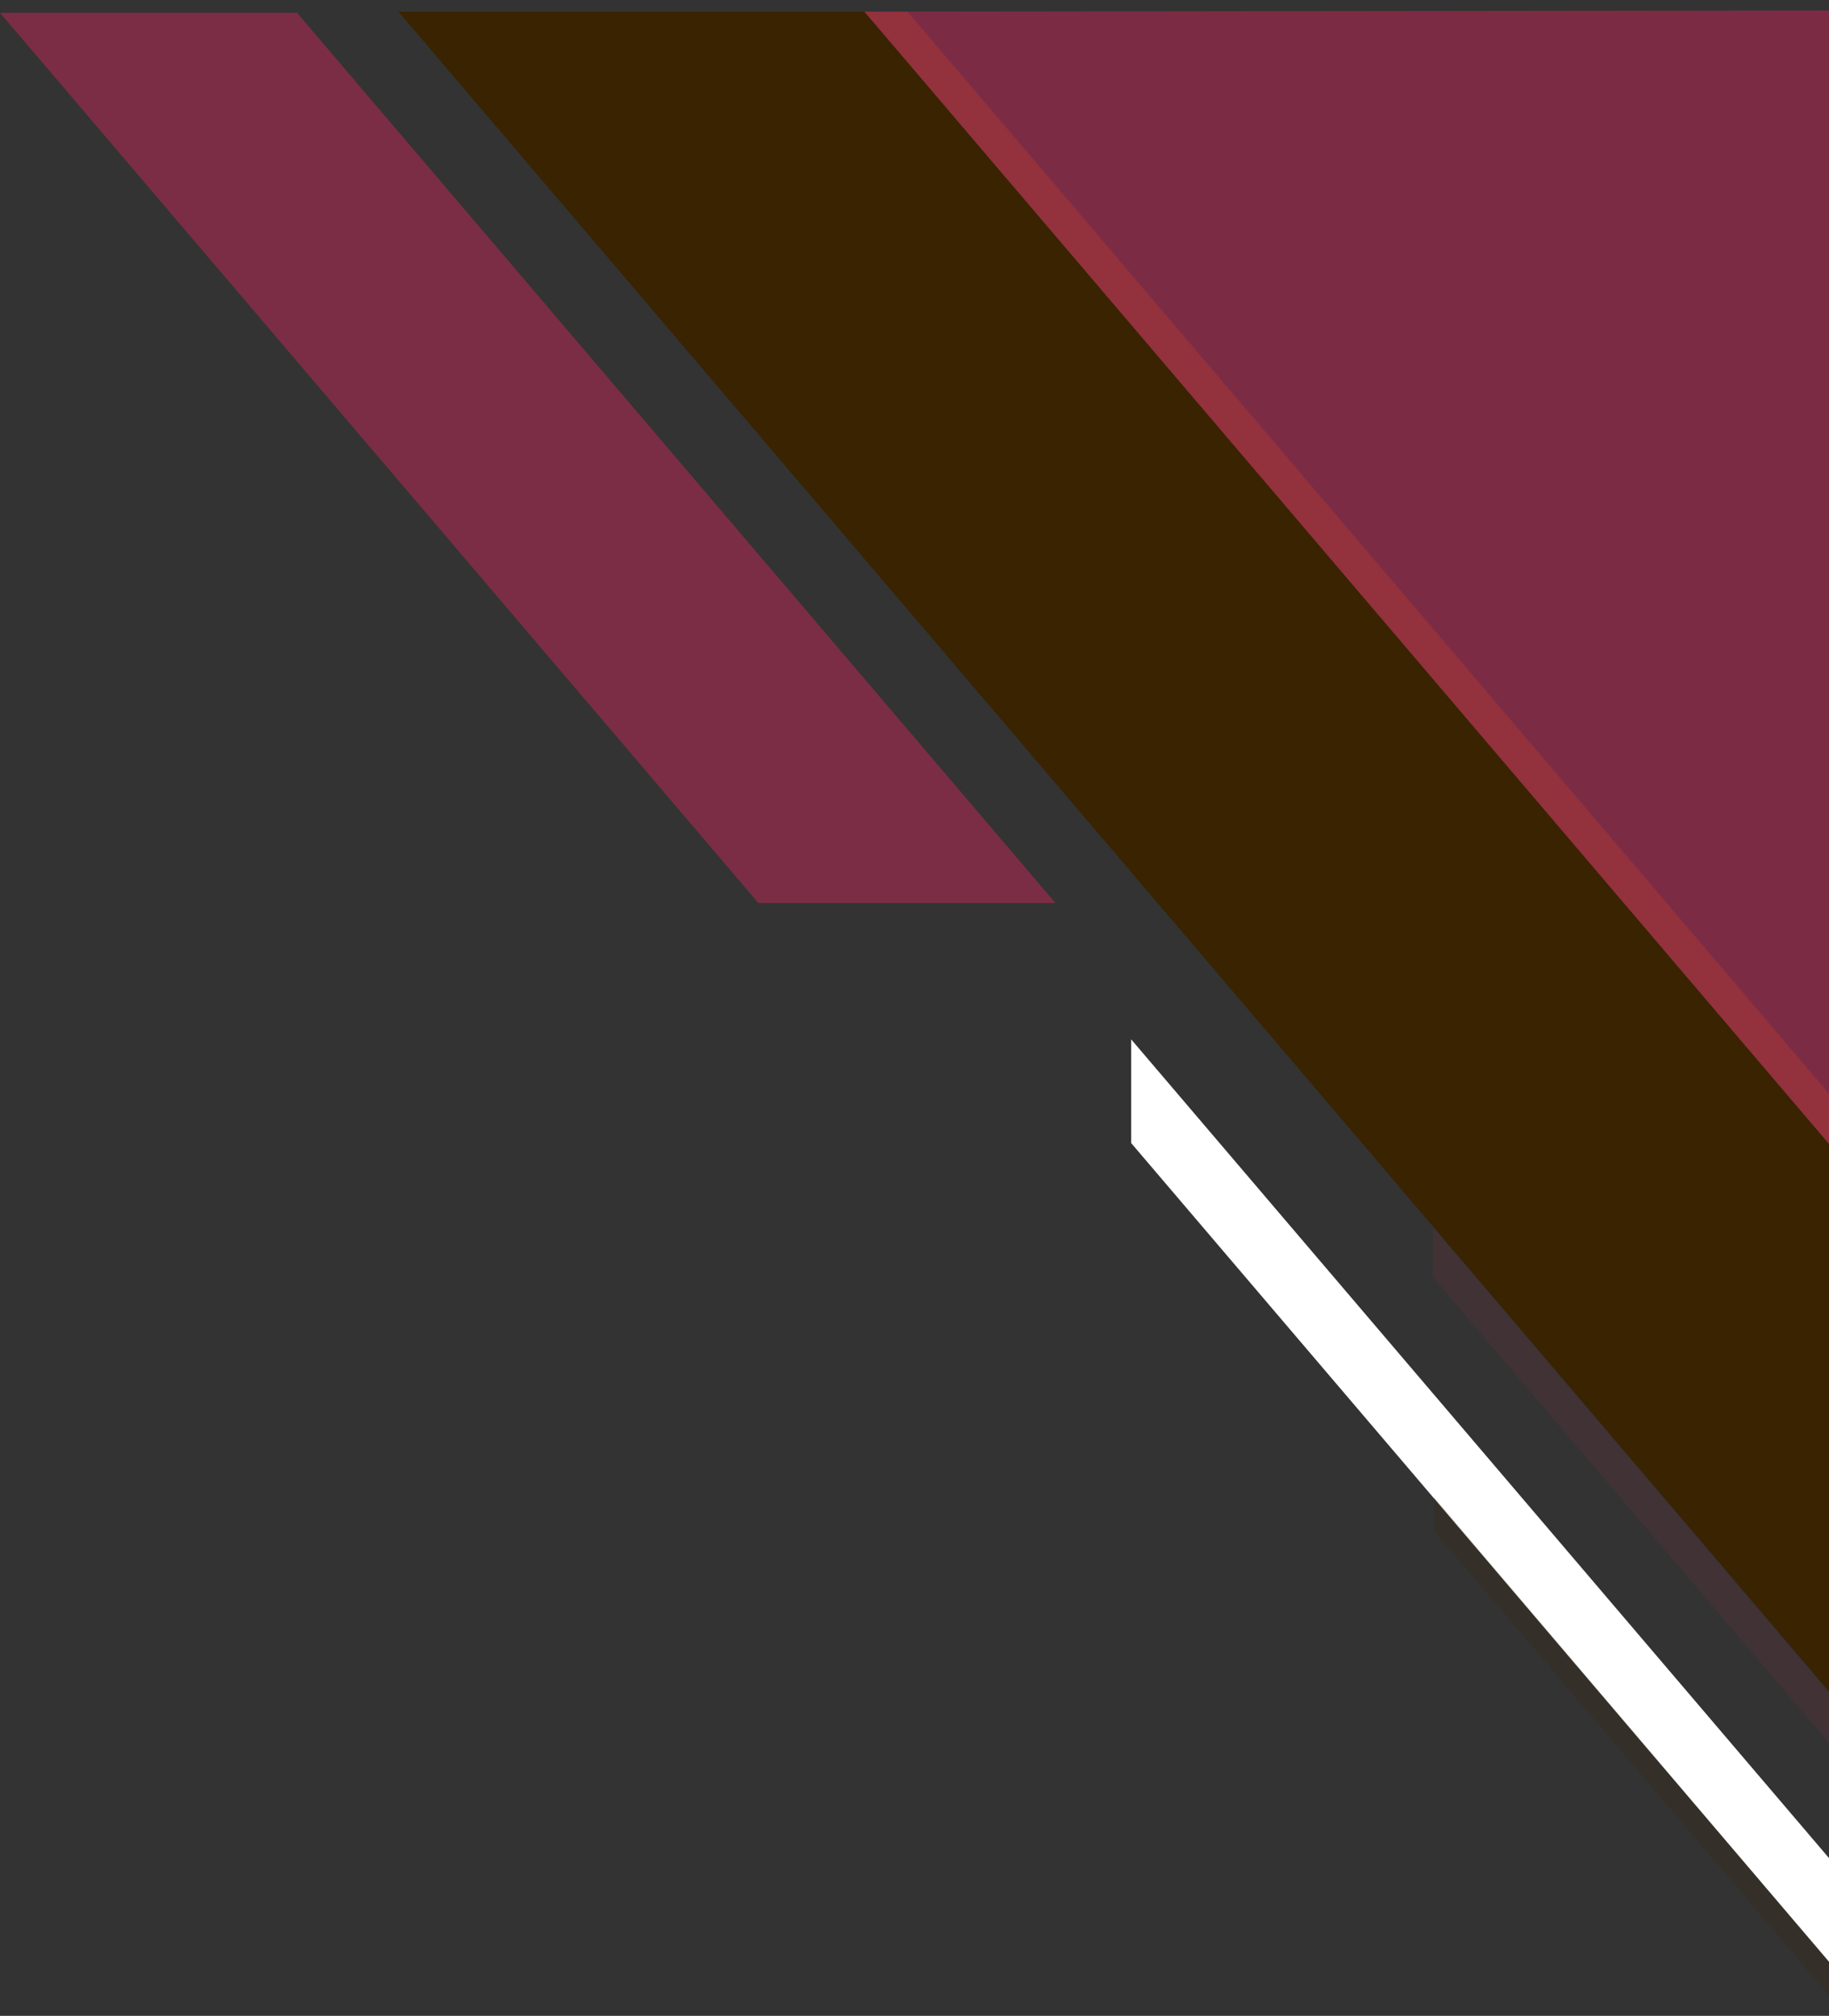
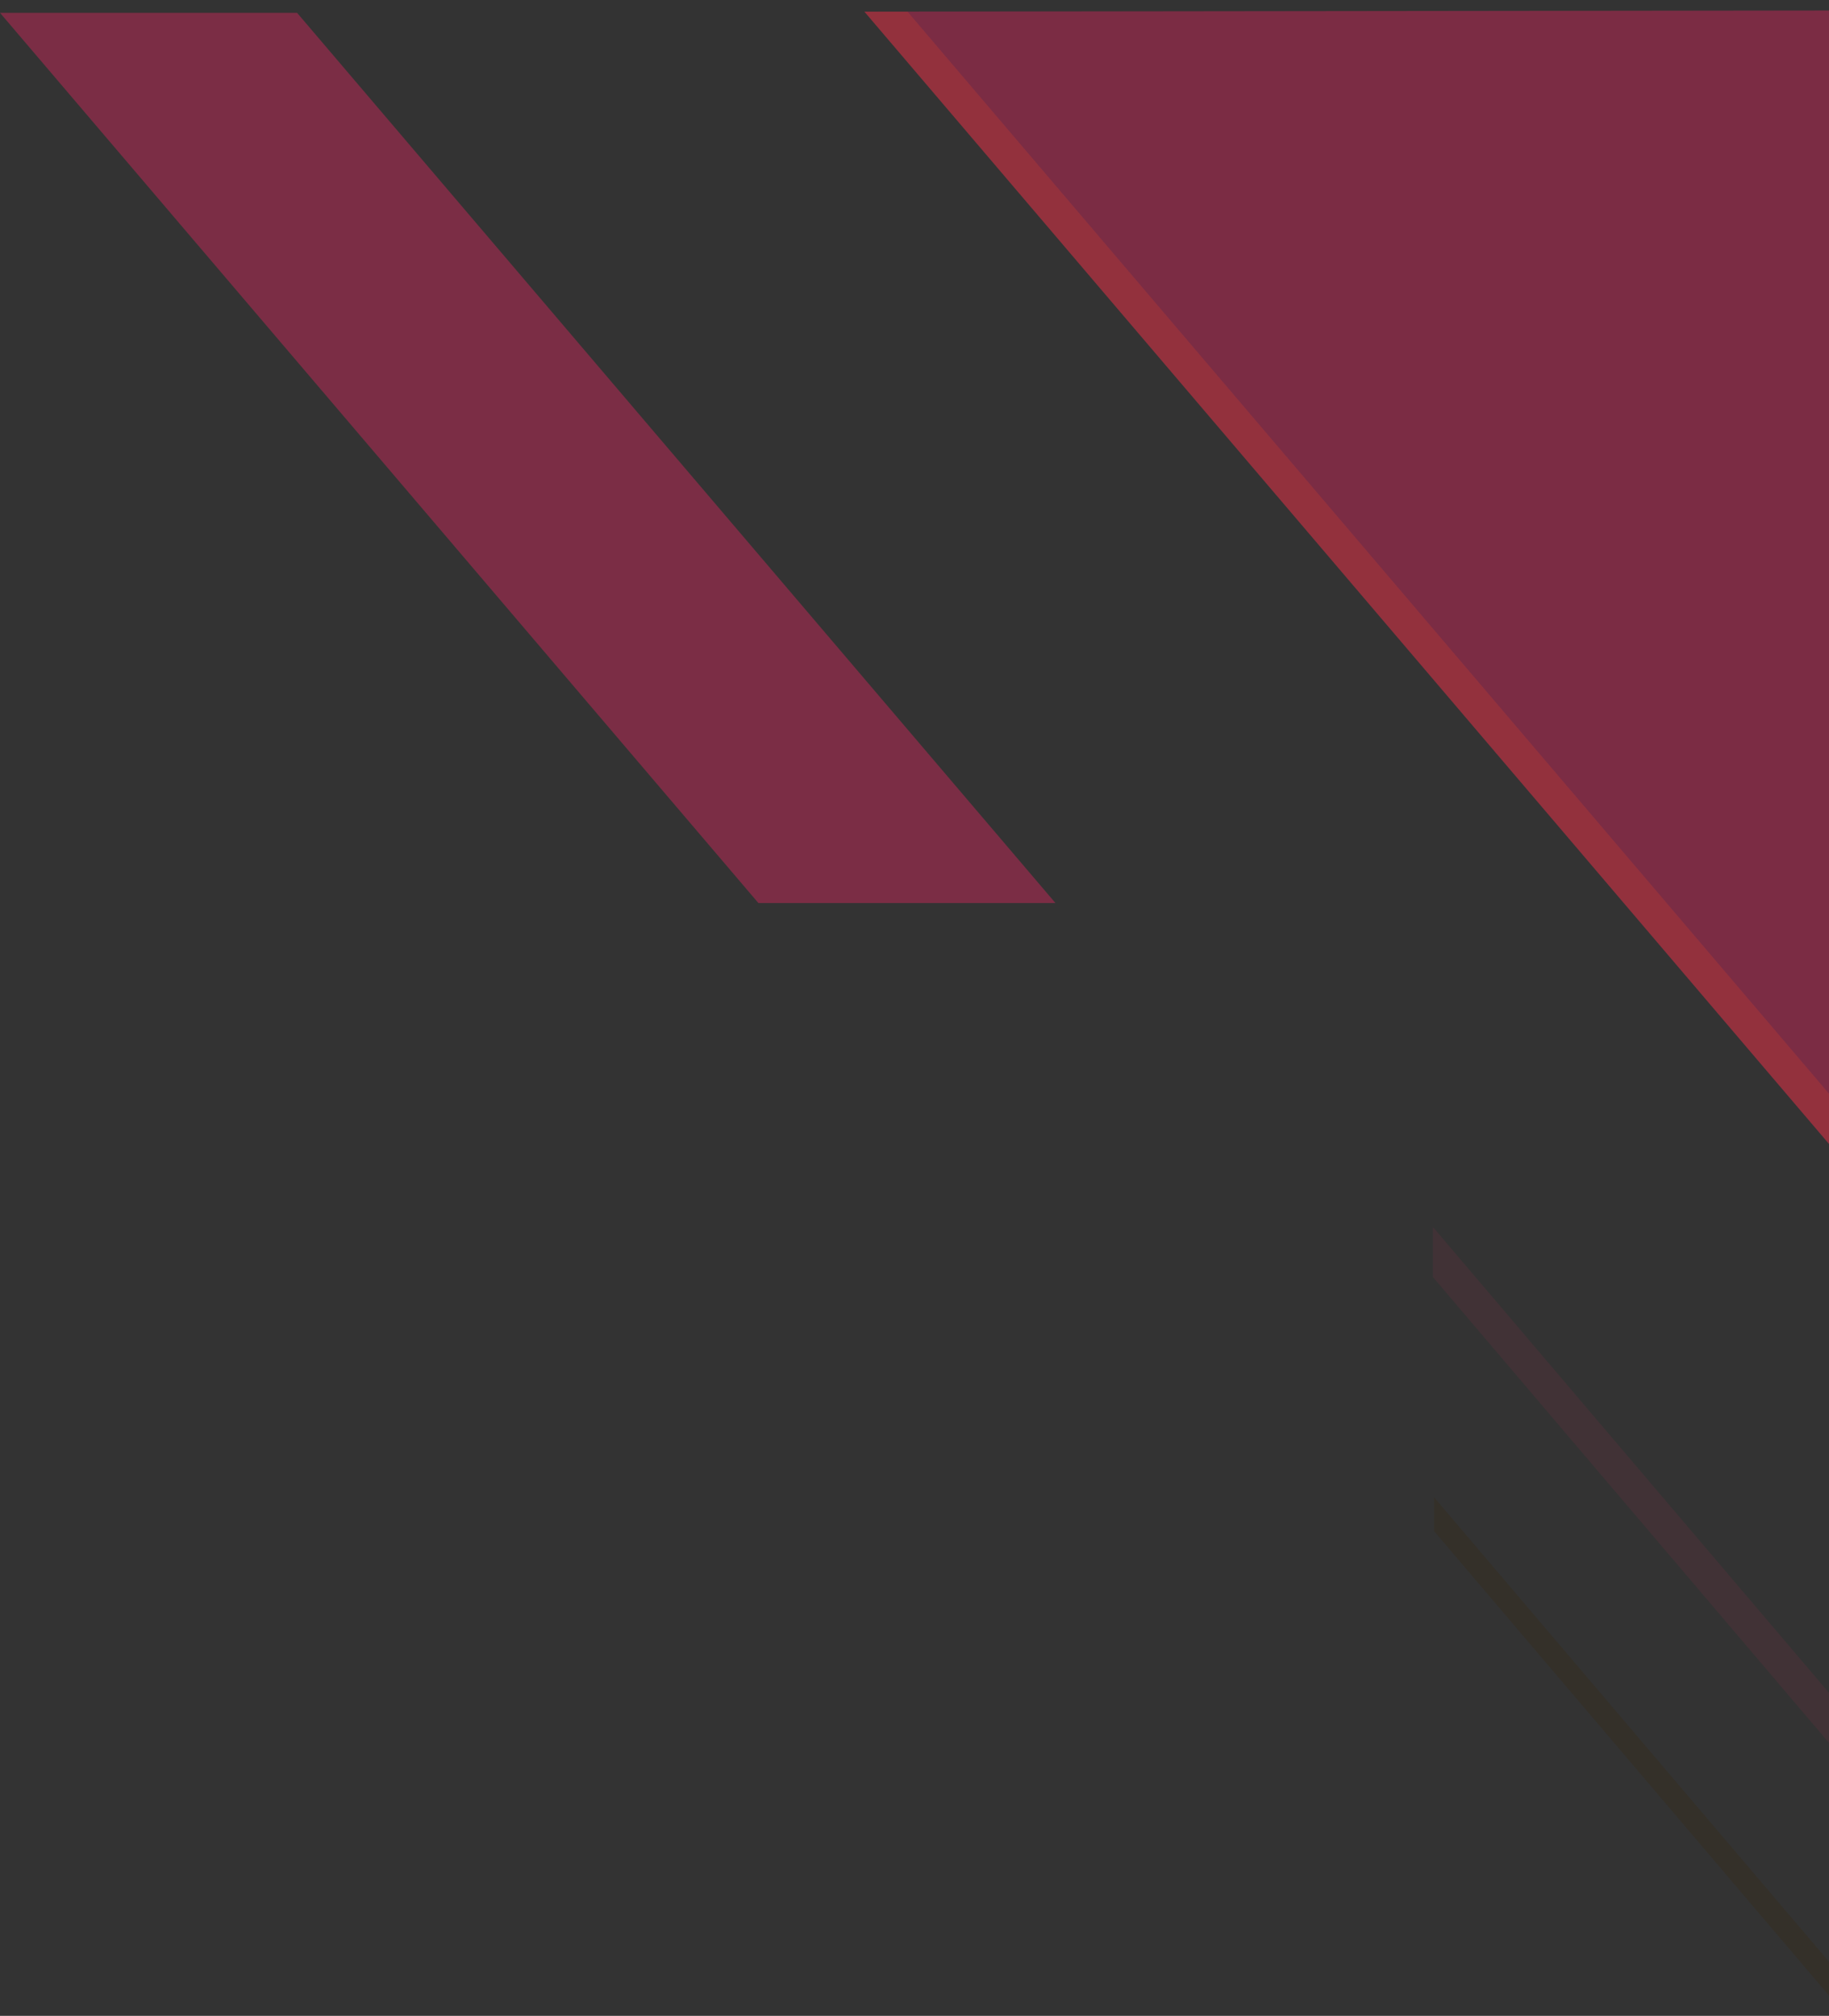
<svg xmlns="http://www.w3.org/2000/svg" version="1.1" id="Layer_1" x="0px" y="0px" viewBox="0 0 157 173" style="enable-background:new 0 0 157 173;" xml:space="preserve">
  <rect x="0" y="0" width="157" height="173" fill="#333333" stroke="none" />
  <style type="text/css">
	.st0{fill:none;}
	.st1{fill:#392300;}
	.st2{fill:#FFFFFF;}
	.st3{opacity:0.2;fill:#7B2D45;enable-background:new    ;}
	.st4{fill:#7B2C44;}
	.st5{opacity:0.2;fill:#F84923;enable-background:new    ;}
	.st6{fill:#7B2D45;}
	.st7{opacity:0.2;fill:#392300;enable-background:new    ;}
</style>
-   <rect x="0.1" y="1" class="st0" width="157.3" height="171.2" />
-   <path class="st1" d="M157.8,146.1l0-47.1L74.2,1l-40,0L157.8,146.1z" />
-   <path class="st2" d="M157.8,169.3l0-8.9L97.1,89.2l0,8.9L157.8,169.3z" />
  <path class="st3" d="M123,105.3l34.7,40.8l0,4.3L123,109.6L123,105.3z" />
  <path class="st4" d="M157.6,0.9L74.2,1l83.5,98L157.6,0.9z" />
  <path class="st5" d="M77.9,1l79.9,93.8l0,4.3L74.2,1L77.9,1z" />
  <path class="st6" d="M0,1.1l25.5,0l65.1,76.4l-25.5,0L0,1.1z" />
  <path class="st7" d="M157.8,172.2l0-2.9l-34.7-40.8l0,2.9L157.8,172.2z" />
</svg>